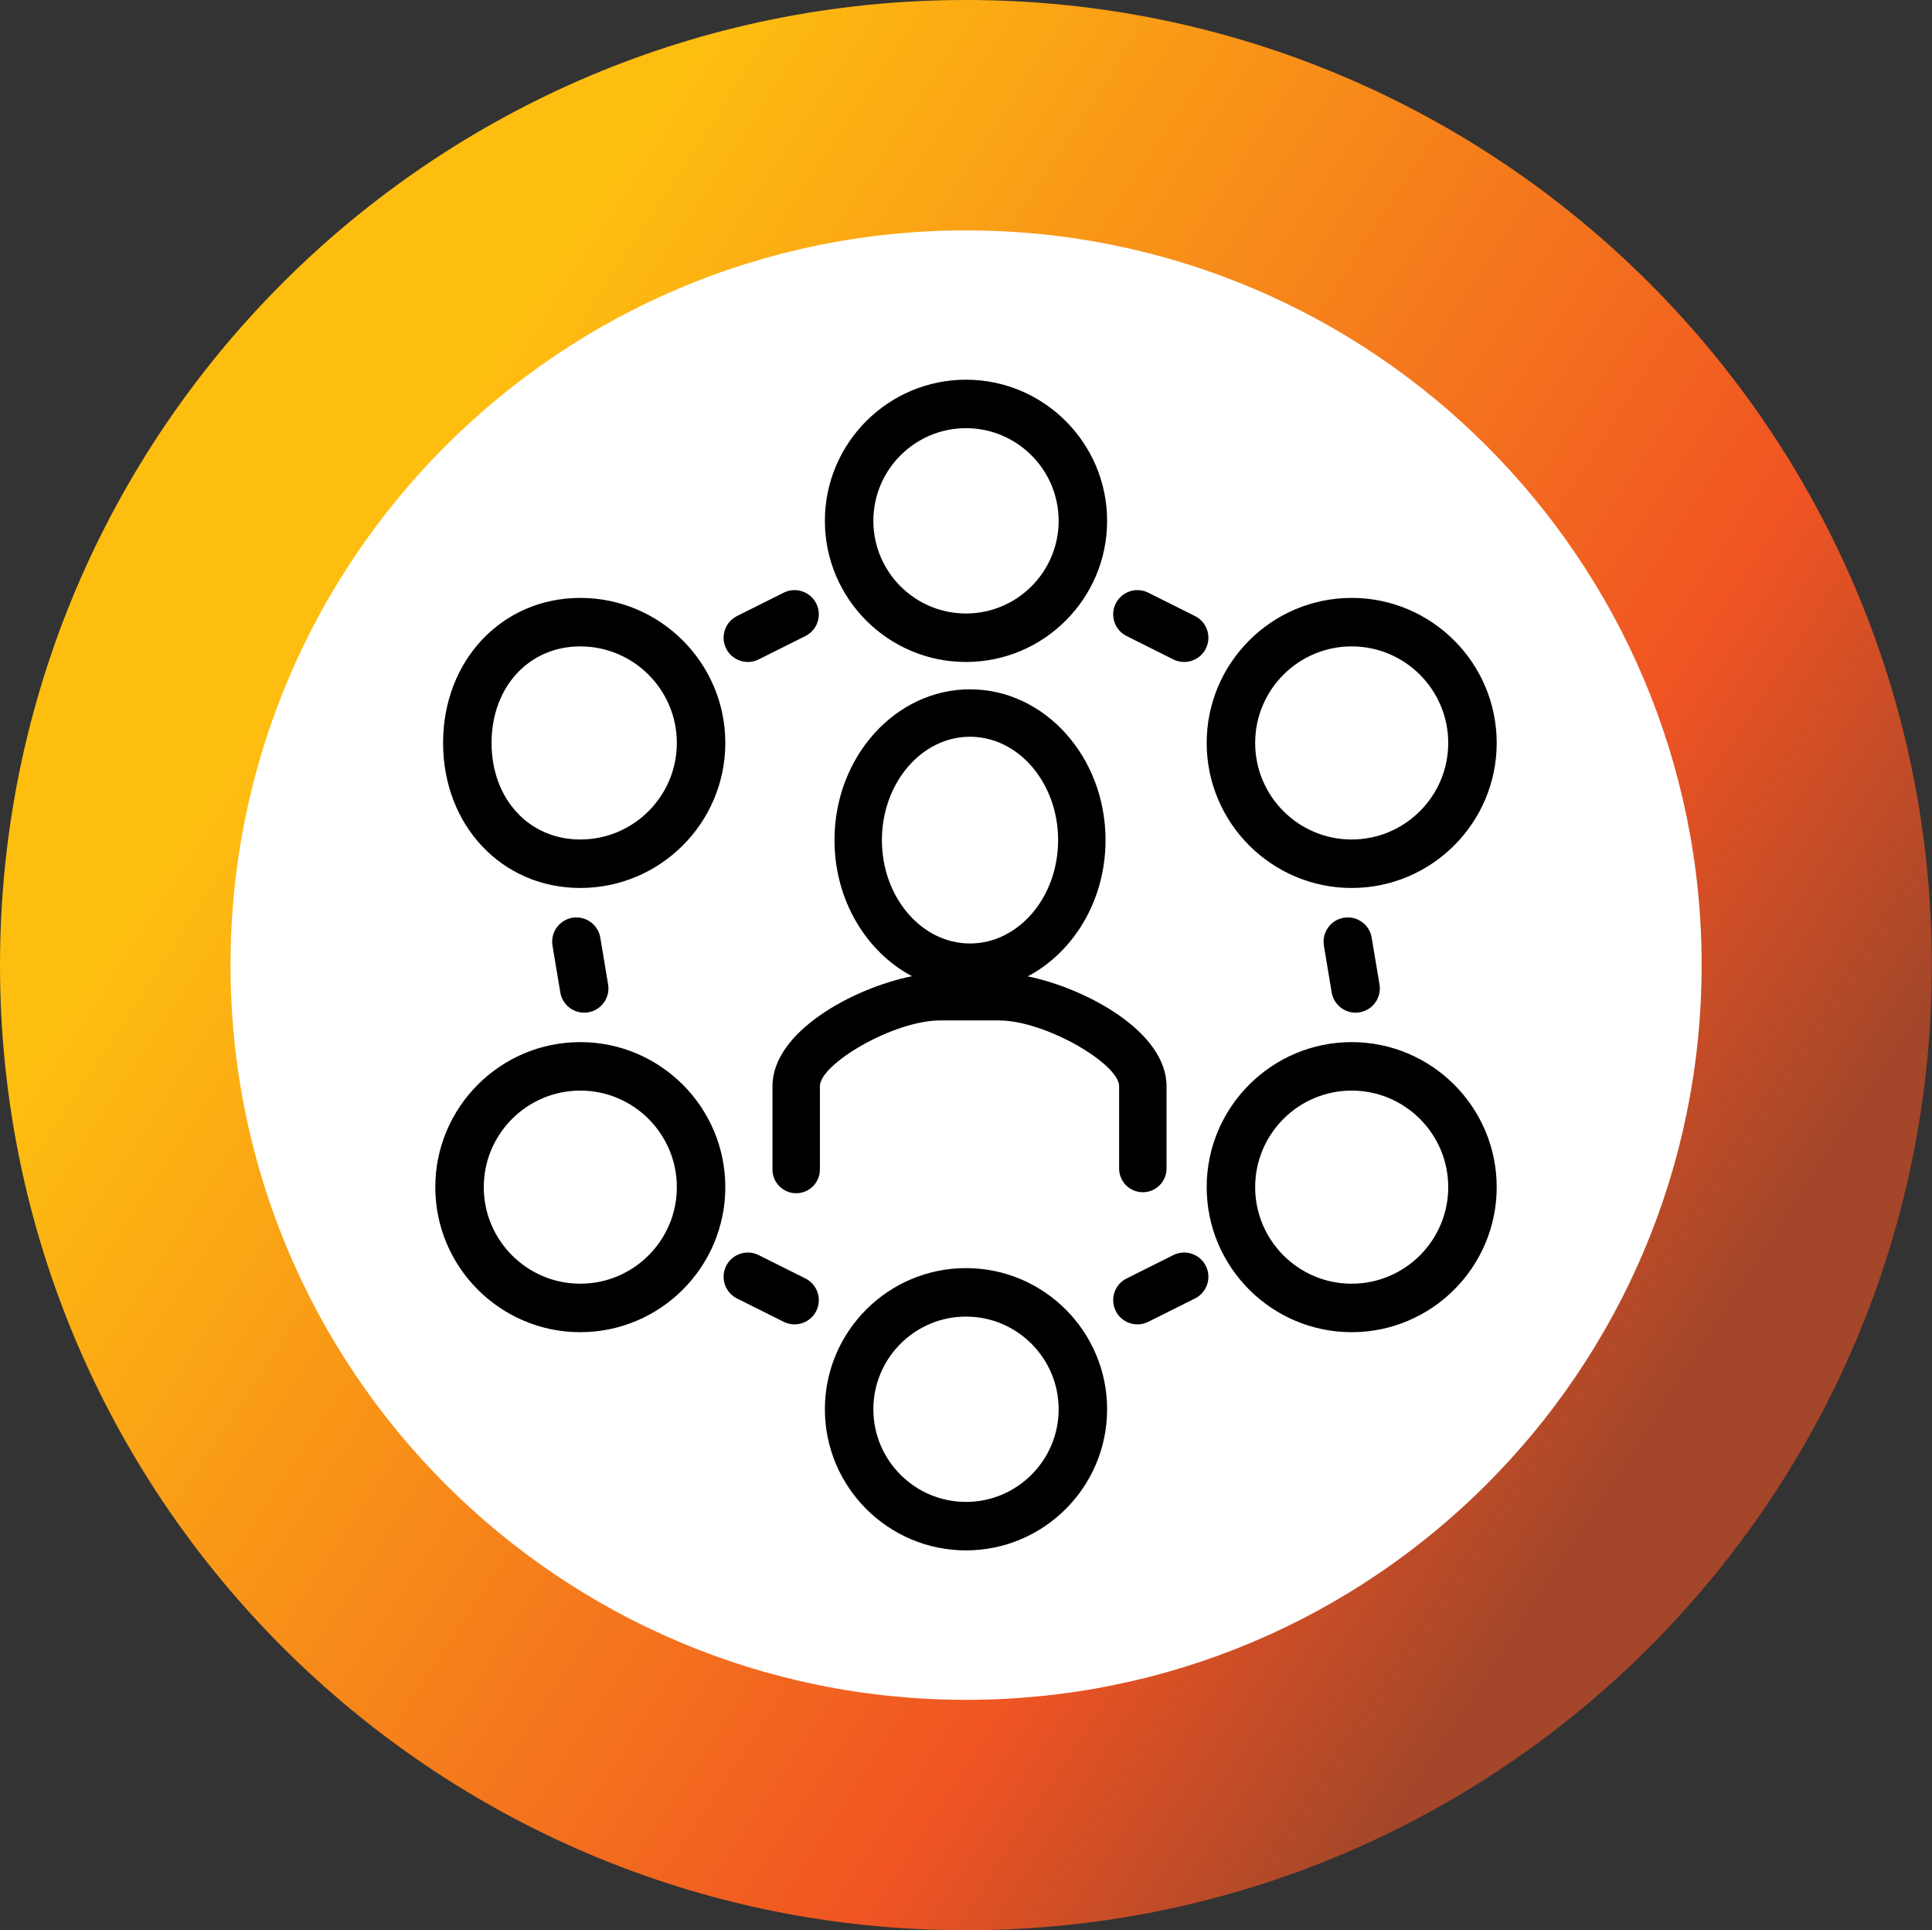
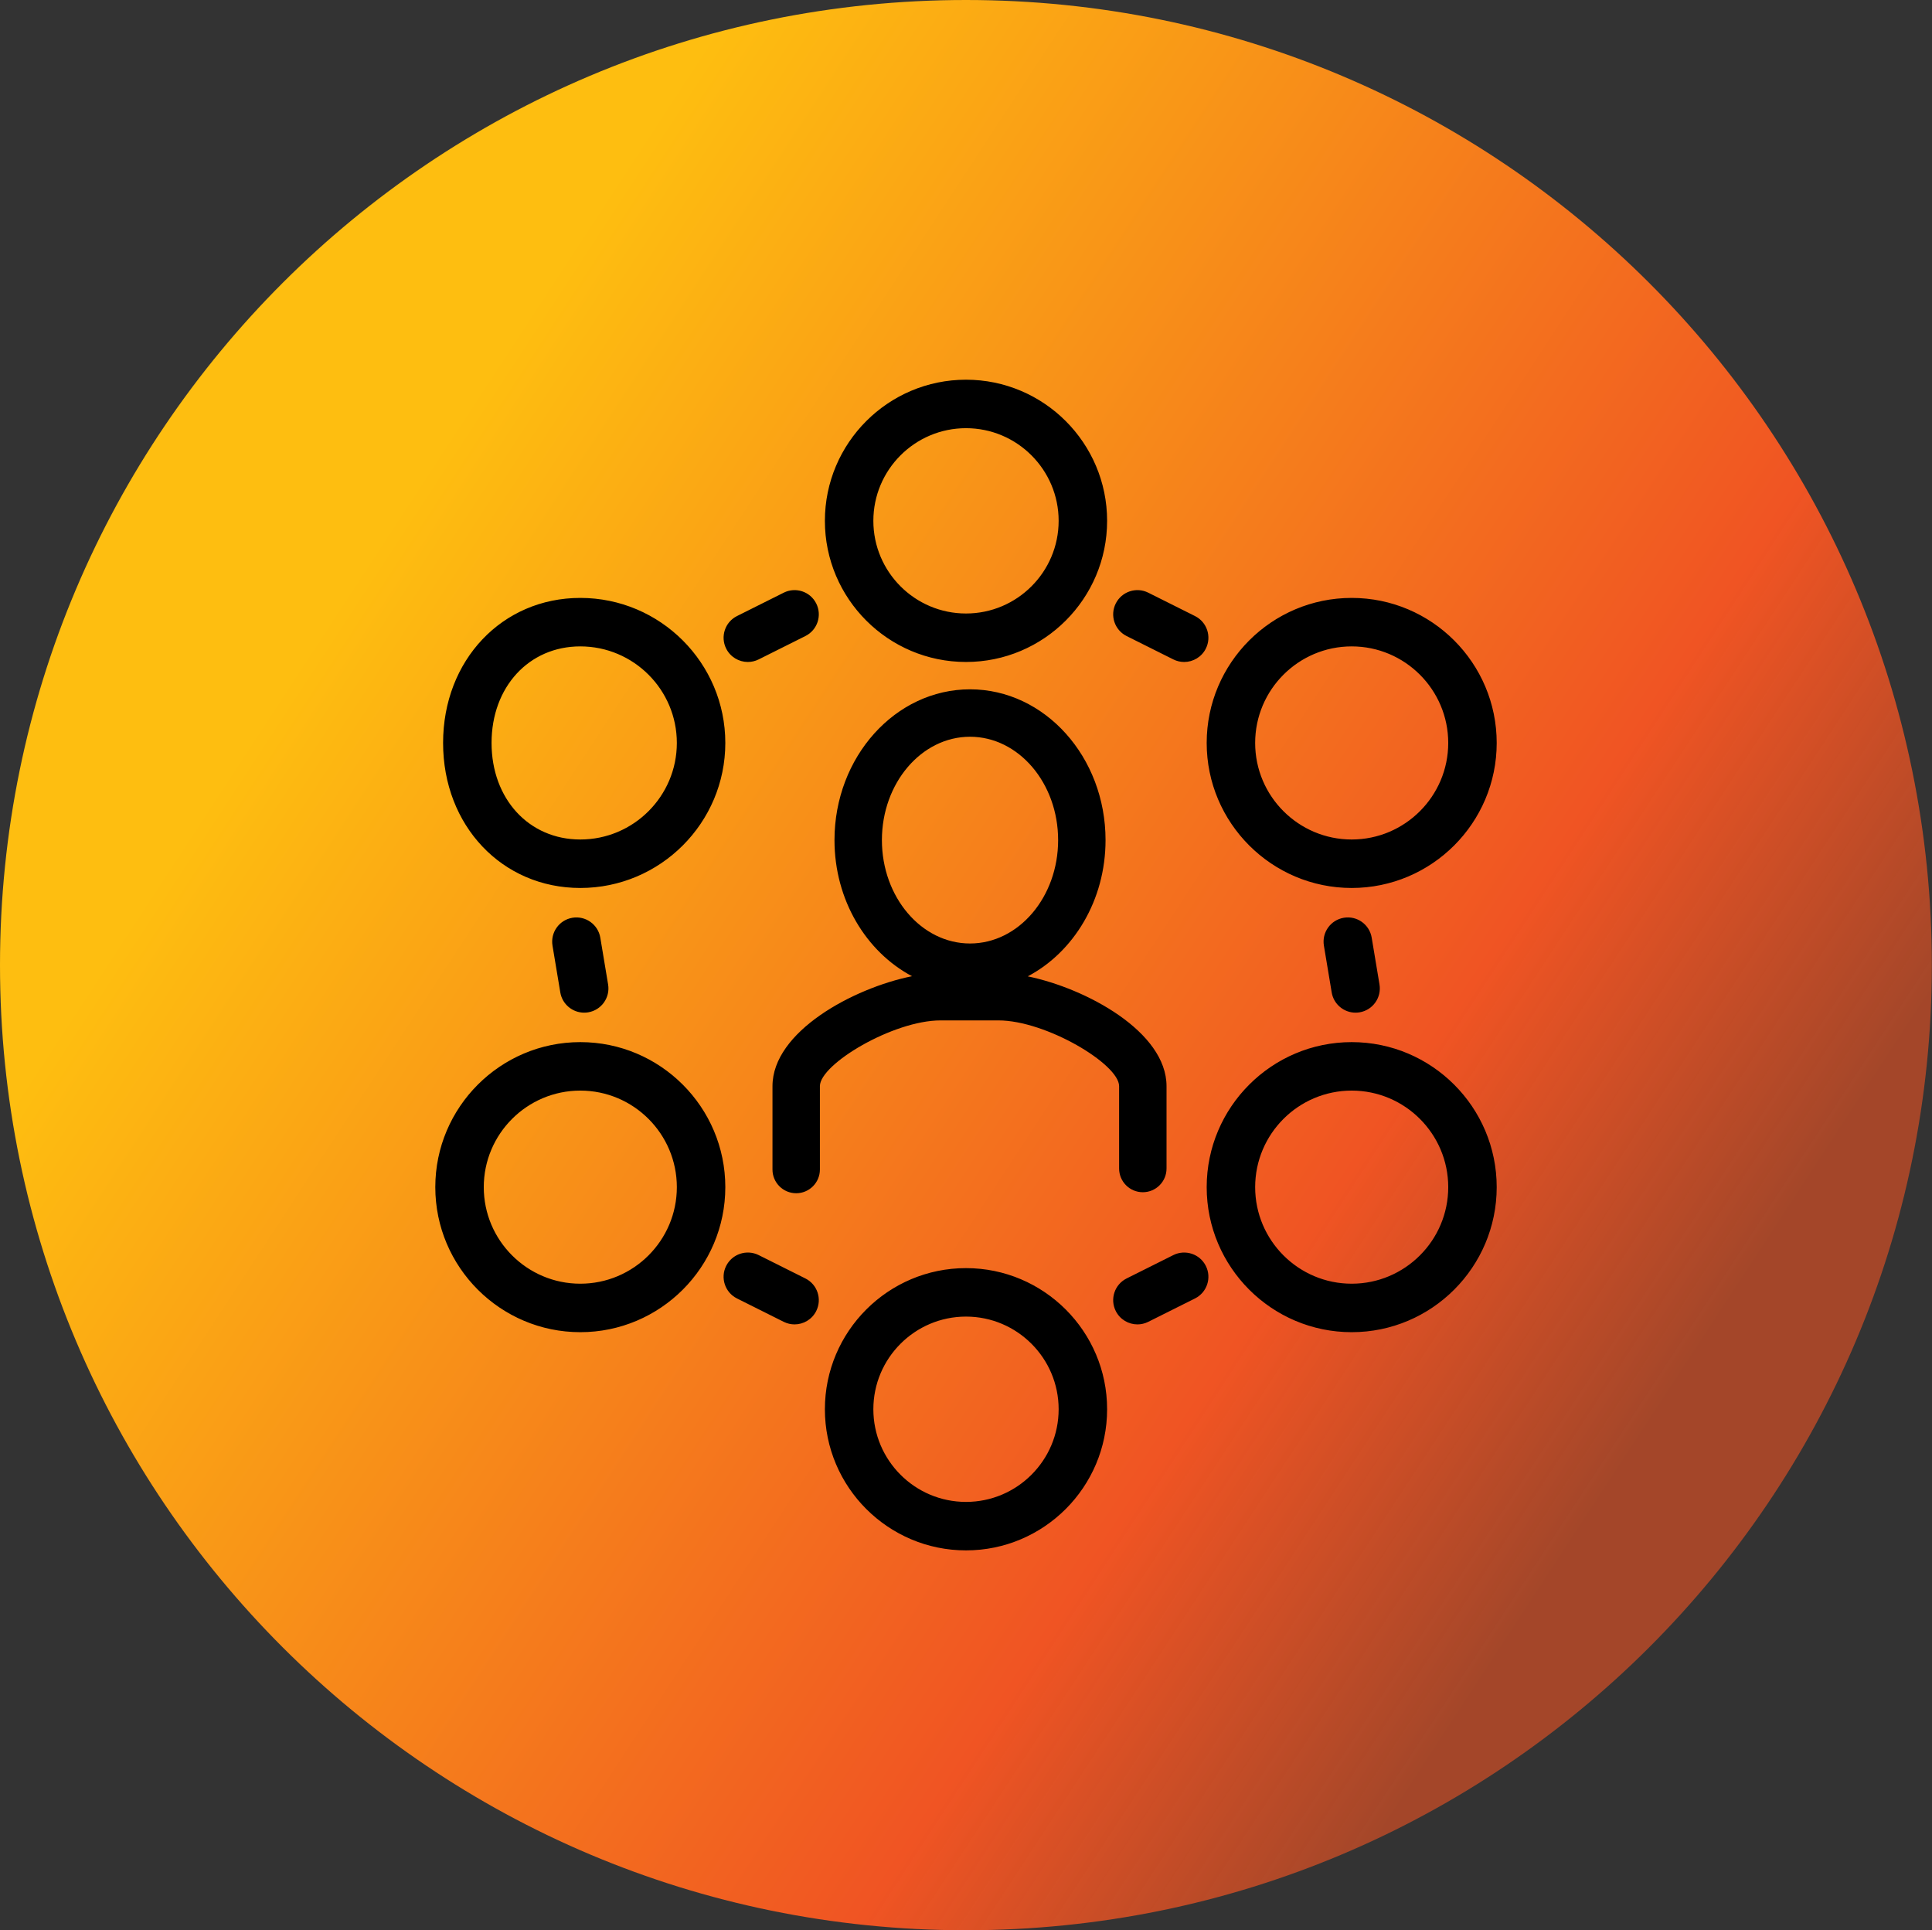
<svg xmlns="http://www.w3.org/2000/svg" id="Layer_1" version="1.1" viewBox="0 0 1216.1 1214.7">
  <rect x="0" y="0" width="1216.1" height="1214.7" fill="#333333" stroke="none" />
  <defs>
    <style>
      .st0 {
        fill: #fff;
      }

      .st1 {
        fill: url(#linear-gradient);
      }
    </style>
    <linearGradient id="linear-gradient" x1="1040.887" y1="-999.281" x2="23.392" y2="-1664.778" gradientTransform="translate(0 1889.8)" gradientUnits="userSpaceOnUse">
      <stop offset="0" stop-color="#f05423" stop-opacity=".6" />
      <stop offset=".2" stop-color="#f05423" />
      <stop offset=".8" stop-color="#febe10" />
    </linearGradient>
  </defs>
  <path class="st1" d="M0,607.4C0,271.9,272.2,0,608,0s608,271.9,608,607.4-272.2,607.4-608,607.4S0,942.8,0,607.4Z" />
-   <path class="st0" d="M145.1,607.4c0-255.4,207.2-462.4,463-462.4s463,207,463,462.4-207.2,462.4-463,462.4-463-207-463-462.4h0Z" />
  <path d="M457.079,408.181c-3.767-7.536-.714-16.699,6.82-20.466l29.427-14.714c7.541-3.765,16.699-.714,20.466,6.82,3.767,7.536.714,16.699-6.82,20.466l-29.427,14.714c-2.191,1.094-4.519,1.614-6.811,1.614-5.597,0-10.983-3.089-13.655-8.435h0ZM519.227,327.789c0-48.976,39.847-88.823,88.823-88.823,48.979,0,88.823,39.847,88.823,88.823s-39.845,88.823-88.823,88.823c-48.976,0-88.823-39.847-88.823-88.823ZM549.736,327.789c0,32.155,26.159,58.314,58.314,58.314,32.153,0,58.314-26.159,58.314-58.314s-26.161-58.314-58.314-58.314c-32.155,0-58.314,26.159-58.314,58.314ZM696.873,886.91c0,48.979-39.845,88.823-88.823,88.823-48.976,0-88.823-39.845-88.823-88.823s39.847-88.823,88.823-88.823c48.979,0,88.823,39.845,88.823,88.823ZM666.364,886.91c0-32.153-26.161-58.314-58.314-58.314-32.155,0-58.314,26.161-58.314,58.314s26.159,58.314,58.314,58.314c32.153,0,58.314-26.161,58.314-58.314ZM456.55,747.13c0,50.329-40.946,91.276-91.276,91.276s-91.276-40.946-91.276-91.276,40.946-91.276,91.276-91.276,91.276,40.946,91.276,91.276ZM426.04,747.13c0-33.508-27.258-60.766-60.766-60.766s-60.766,27.258-60.766,60.766,27.258,60.766,60.766,60.766,60.766-27.258,60.766-60.766ZM759.55,467.57c0-50.329,40.946-91.276,91.276-91.276s91.276,40.946,91.276,91.276c0,50.329-40.946,91.276-91.276,91.276s-91.276-40.946-91.276-91.276v0ZM790.06,467.57c0,33.508,27.258,60.766,60.766,60.766s60.766-27.258,60.766-60.766-27.258-60.766-60.766-60.766-60.766,27.258-60.766,60.766ZM942.102,747.13c0,50.329-40.946,91.276-91.276,91.276s-91.276-40.946-91.276-91.276,40.946-91.276,91.276-91.276,91.276,40.946,91.276,91.276ZM911.592,747.13c0-33.508-27.258-60.766-60.766-60.766s-60.766,27.258-60.766,60.766,27.258,60.766,60.766,60.766,60.766-27.258,60.766-60.766ZM278.903,467.57c0-52.034,37.132-91.276,86.371-91.276,50.329,0,91.276,40.946,91.276,91.276,0,50.329-40.946,91.276-91.276,91.276-49.24,0-86.371-39.241-86.371-91.276v0ZM309.412,467.57c0,35.211,23.493,60.766,55.861,60.766,33.508,0,60.766-27.258,60.766-60.766s-27.258-60.766-60.766-60.766c-32.368,0-55.861,25.555-55.861,60.766ZM709.13,400.288l29.427,14.714c2.189,1.094,4.517,1.614,6.811,1.614,5.594,0,10.983-3.092,13.655-8.435,3.765-7.536.714-16.699-6.825-20.466l-29.427-14.714c-7.529-3.767-16.697-.716-20.466,6.82-3.765,7.536-.714,16.699,6.825,20.466ZM360.314,577.59c-8.31,1.384-13.923,9.244-12.539,17.554l4.905,29.43c1.243,7.457,7.707,12.745,15.027,12.745.833,0,1.679-.067,2.527-.211,8.31-1.384,13.923-9.244,12.539-17.554l-4.905-29.425c-1.382-8.312-9.266-13.916-17.554-12.539v0ZM845.864,577.59c-8.31,1.384-13.923,9.244-12.534,17.554l4.905,29.43c1.241,7.457,7.702,12.745,15.025,12.745.833,0,1.676-.067,2.529-.211,8.31-1.384,13.923-9.244,12.534-17.554l-4.905-29.425c-1.384-8.312-9.22-13.938-17.554-12.539v0ZM506.972,804.601l-29.427-14.714c-7.539-3.755-16.699-.709-20.466,6.825s-.714,16.697,6.82,20.466l29.427,14.714c2.191,1.092,4.519,1.609,6.811,1.609,5.597,0,10.983-3.089,13.655-8.435,3.767-7.534.714-16.697-6.82-20.466ZM738.558,789.887l-29.427,14.714c-7.539,3.769-10.59,12.932-6.825,20.466,2.673,5.345,8.061,8.435,13.655,8.435,2.294,0,4.622-.517,6.811-1.609l29.427-14.714c7.539-3.769,10.59-12.932,6.825-20.466-3.769-7.539-12.946-10.58-20.466-6.825ZM516.087,683.572v52.466c0,8.243-6.682,14.924-14.924,14.924s-14.924-6.682-14.924-14.924v-52.466c0-34.358,50.885-61.741,87.83-69.202-28.799-15.258-48.799-47.859-48.799-85.644,0-52.331,38.269-94.906,85.31-94.906,47.039,0,85.308,42.575,85.308,94.906,0,37.859-20.078,70.515-48.968,85.735,36.903,7.601,87.356,34.901,87.356,69.111v51.828c0,8.243-6.682,14.924-14.924,14.924s-14.924-6.682-14.924-14.924v-51.828c0-13.89-46.148-41.382-75.935-41.382h-36.471c-29.789,0-75.935,27.492-75.935,41.382h-0ZM610.579,593.781c30.582,0,55.459-29.183,55.459-65.055s-24.877-65.057-55.459-65.057-55.461,29.186-55.461,65.057c0,35.872,24.88,65.055,55.461,65.055h-0Z" />
</svg>